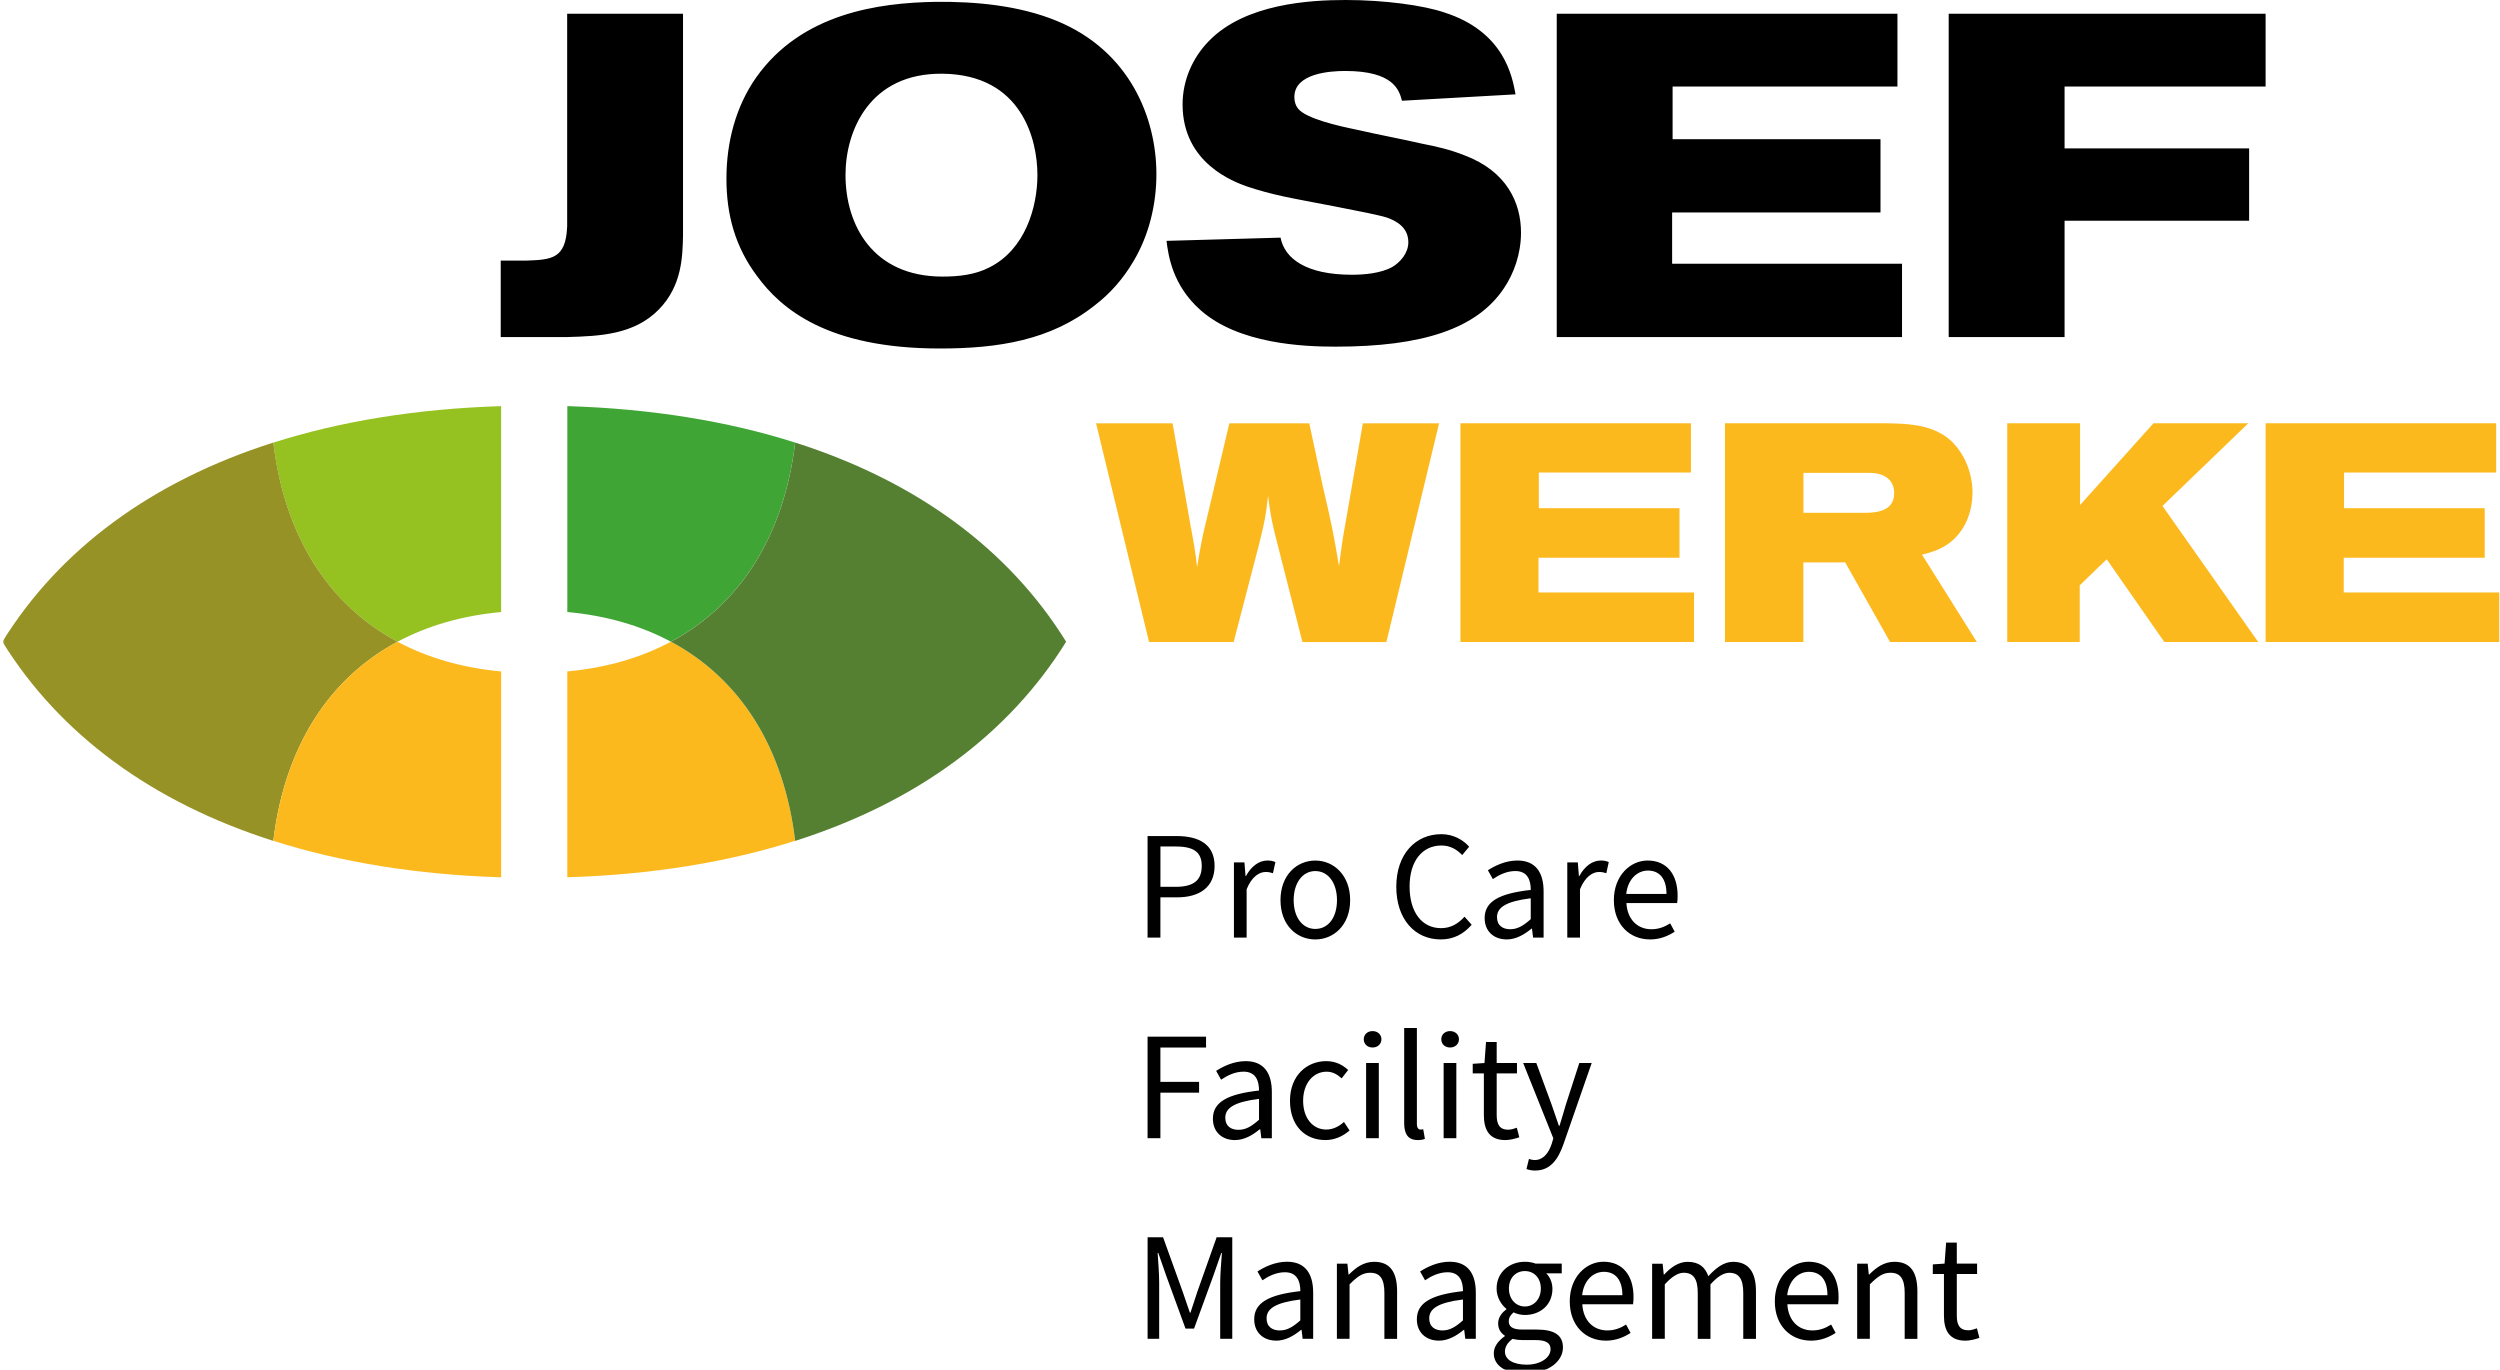
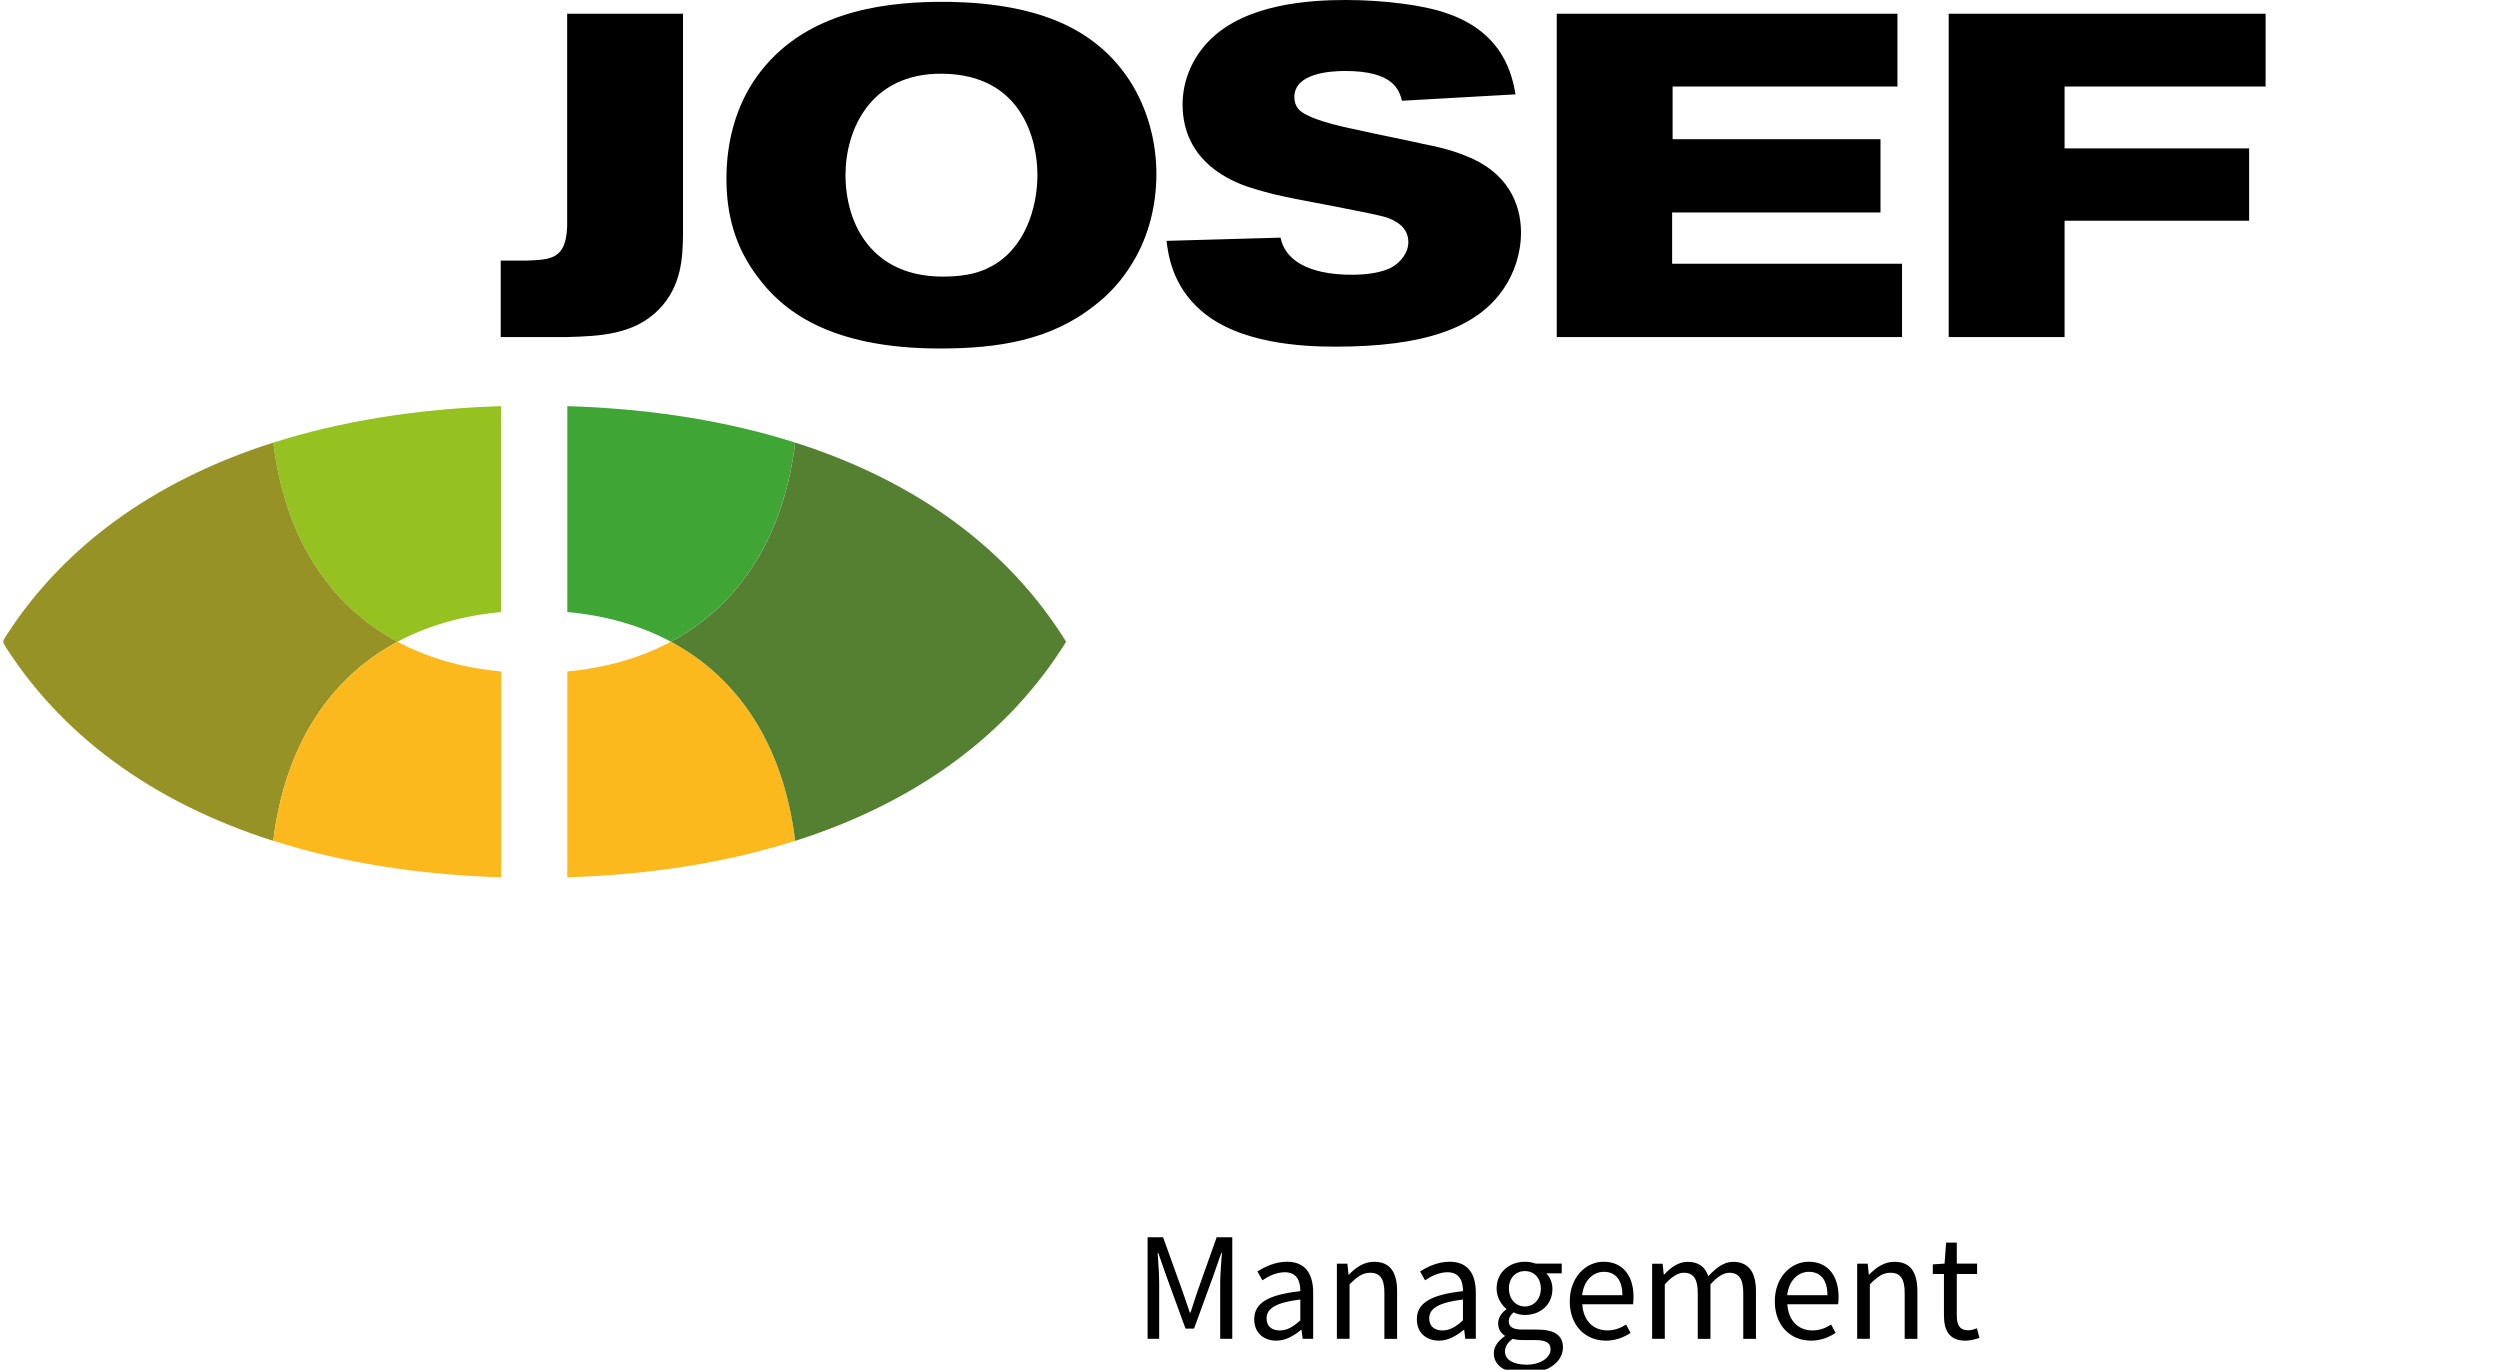
<svg xmlns="http://www.w3.org/2000/svg" width="801" height="439" viewBox="0 0 801 439" fill="none">
  <g clip-path="url(#clip0_4031_37389)">
    <mask id="mask0_4031_37389" style="mask-type:luminance" maskUnits="userSpaceOnUse" x="0" y="0" width="801" height="439">
      <path d="M800.76 0H0.88V439H800.76V0Z" fill="white" />
    </mask>
    <g mask="url(#mask0_4031_37389)">
      <path d="M367.68 428.96H371.4V411.06C371.4 408.18 371.1 404.32 370.91 401.44H371.11L373.69 408.83L379.84 425.69H382.57L388.72 408.83L391.3 401.44H391.5C391.3 404.32 390.95 408.18 390.95 411.06V428.96H394.82V396.43H389.81L383.66 413.78C382.87 416.01 382.22 418.34 381.43 420.57H381.23C380.44 418.34 379.69 416.01 378.9 413.78L372.65 396.43H367.69V428.96H367.68ZM408.89 429.55C411.91 429.55 414.59 427.96 416.87 426.08H417.02L417.37 428.96H420.74V414.18C420.74 408.18 418.26 404.26 412.36 404.26C408.49 404.26 405.12 405.95 402.89 407.38L404.48 410.21C406.36 408.92 408.89 407.63 411.67 407.63C415.64 407.63 416.63 410.61 416.63 413.68C406.37 414.82 401.85 417.45 401.85 422.7C401.85 427.01 404.87 429.54 408.89 429.54V429.55ZM410.08 426.28C407.7 426.28 405.81 425.14 405.81 422.41C405.81 419.34 408.59 417.35 416.62 416.36V423.05C414.29 425.13 412.41 426.27 410.07 426.27L410.08 426.28ZM428.33 428.96H432.4V411.51C434.83 409.08 436.52 407.79 439 407.79C442.17 407.79 443.56 409.72 443.56 414.24V428.97H447.63V413.7C447.63 407.55 445.35 404.28 440.29 404.28C436.97 404.28 434.49 406.06 432.21 408.35H432.06L431.71 404.88H428.34V428.98L428.33 428.96ZM461 429.55C464.02 429.55 466.7 427.96 468.98 426.08H469.13L469.48 428.96H472.85V414.18C472.85 408.18 470.37 404.26 464.47 404.26C460.6 404.26 457.23 405.95 455 407.38L456.59 410.21C458.47 408.92 461 407.63 463.78 407.63C467.75 407.63 468.74 410.61 468.74 413.68C458.48 414.82 453.96 417.45 453.96 422.7C453.96 427.01 456.98 429.54 461 429.54V429.55ZM462.19 426.28C459.81 426.28 457.92 425.14 457.92 422.41C457.92 419.34 460.7 417.35 468.73 416.36V423.05C466.4 425.13 464.52 426.27 462.19 426.27V426.28ZM488.57 440.07C496.06 440.07 500.77 436.2 500.77 431.74C500.77 427.72 497.94 425.99 492.34 425.99H487.68C484.41 425.99 483.41 424.9 483.41 423.36C483.41 422.02 484.11 421.23 484.95 420.48C486.04 421.03 487.38 421.32 488.57 421.32C493.48 421.32 497.4 418.1 497.4 412.94C497.4 410.91 496.56 409.07 495.42 407.98H500.38V404.86H492C491.11 404.51 489.92 404.27 488.58 404.27C483.67 404.27 479.51 407.59 479.51 412.85C479.51 415.73 481.05 418.06 482.63 419.35V419.55C481.39 420.39 480 421.98 480 424.01C480 425.89 480.94 427.18 482.13 427.93V428.13C479.95 429.62 478.61 431.55 478.61 433.59C478.61 437.76 482.68 440.09 488.58 440.09L488.57 440.07ZM488.57 418.6C485.79 418.6 483.46 416.37 483.46 412.85C483.46 409.33 485.74 407.25 488.57 407.25C491.4 407.25 493.68 409.33 493.68 412.85C493.68 416.37 491.35 418.6 488.57 418.6ZM489.17 437.24C484.81 437.24 482.18 435.6 482.18 433.03C482.18 431.64 482.92 430.2 484.66 428.96C485.7 429.26 486.84 429.36 487.78 429.36H491.94C495.06 429.36 496.8 430.1 496.8 432.33C496.8 434.86 493.78 437.24 489.16 437.24H489.17ZM514.51 429.55C517.78 429.55 520.36 428.41 522.44 427.07L521 424.39C519.21 425.53 517.28 426.27 515 426.27C510.39 426.27 507.26 423 506.97 417.89H523.23C523.33 417.29 523.38 416.4 523.38 415.56C523.38 408.67 519.91 404.26 513.76 404.26C508.26 404.26 502.95 409.07 502.95 416.95C502.95 424.83 508.06 429.54 514.5 429.54L514.51 429.55ZM506.92 414.98C507.42 410.22 510.49 407.49 513.86 407.49C517.63 407.49 519.81 410.12 519.81 414.98H506.92ZM529.33 428.96H533.4V411.51C535.63 409.03 537.66 407.79 539.45 407.79C542.52 407.79 543.96 409.72 543.96 414.24V428.97H548.03V411.52C550.26 409.04 552.2 407.8 554.08 407.8C557.1 407.8 558.54 409.73 558.54 414.25V428.98H562.61V413.71C562.61 407.56 560.23 404.29 555.27 404.29C552.34 404.29 549.87 406.17 547.34 408.9C546.35 406.02 544.37 404.29 540.7 404.29C537.82 404.29 535.3 406.07 533.21 408.36H533.06L532.71 404.89H529.34V428.99L529.33 428.96ZM580.21 429.55C583.48 429.55 586.06 428.41 588.14 427.07L586.7 424.39C584.92 425.53 582.98 426.27 580.7 426.27C576.09 426.27 572.96 423 572.67 417.89H588.93C589.03 417.29 589.08 416.4 589.08 415.56C589.08 408.67 585.61 404.26 579.46 404.26C573.96 404.26 568.65 409.07 568.65 416.95C568.65 424.83 573.76 429.54 580.2 429.54L580.21 429.55ZM572.62 414.98C573.12 410.22 576.19 407.49 579.56 407.49C583.33 407.49 585.51 410.12 585.51 414.98H572.62ZM595.03 428.96H599.1V411.51C601.53 409.08 603.22 407.79 605.7 407.79C608.87 407.79 610.26 409.72 610.26 414.24V428.97H614.33V413.7C614.33 407.55 612.05 404.28 606.99 404.28C603.67 404.28 601.19 406.06 598.91 408.35H598.76L598.41 404.88H595.04V428.98L595.03 428.96ZM629.74 429.55C631.23 429.55 632.86 429.1 634.2 428.66L633.41 425.59C632.62 425.89 631.53 426.23 630.68 426.23C627.9 426.23 626.96 424.54 626.96 421.57V408.18H633.46V404.86H626.96V398.12H623.54L623.04 404.86L619.27 405.11V408.18H622.84V421.52C622.84 426.28 624.57 429.55 629.73 429.55H629.74Z" fill="black" />
    </g>
-     <path d="M367.68 364.68H371.79V350.1H384.19V346.63H371.79V335.62H386.42V332.15H367.68V364.68ZM395.65 365.28C398.67 365.28 401.35 363.69 403.63 361.81H403.78L404.13 364.69H407.5V349.91C407.5 343.91 405.02 339.99 399.12 339.99C395.25 339.99 391.88 341.68 389.65 343.11L391.24 345.94C393.12 344.65 395.65 343.36 398.43 343.36C402.4 343.36 403.39 346.34 403.39 349.41C393.13 350.55 388.61 353.18 388.61 358.44C388.61 362.75 391.63 365.28 395.65 365.28ZM396.84 362C394.46 362 392.58 360.86 392.58 358.13C392.58 355.05 395.36 353.07 403.39 352.08V358.77C401.06 360.85 399.18 361.99 396.84 361.99V362ZM424.61 365.28C427.49 365.28 430.21 364.14 432.4 362.21L430.61 359.48C429.12 360.82 427.19 361.91 424.96 361.91C420.55 361.91 417.52 358.19 417.52 352.69C417.52 347.19 420.69 343.37 425.06 343.37C426.99 343.37 428.48 344.26 429.87 345.5L431.95 342.82C430.26 341.28 428.08 339.99 424.91 339.99C418.71 339.99 413.31 344.6 413.31 352.68C413.31 360.76 418.22 365.27 424.61 365.27V365.28ZM437.7 364.68H441.77V340.58H437.7V364.68ZM439.78 335.62C441.37 335.62 442.61 334.53 442.61 332.99C442.61 331.45 441.37 330.36 439.78 330.36C438.19 330.36 436.95 331.4 436.95 332.99C436.95 334.58 438.19 335.62 439.78 335.62ZM454.21 365.28C455.3 365.28 456 365.13 456.54 364.88L456 361.81C455.55 361.91 455.35 361.91 455.11 361.91C454.51 361.91 453.97 361.41 453.97 360.12V329.38H449.9V359.82C449.9 363.34 451.14 365.27 454.21 365.27V365.28ZM462.54 364.68H466.61V340.58H462.54V364.68ZM464.62 335.62C466.21 335.62 467.45 334.53 467.45 332.99C467.45 331.45 466.21 330.36 464.62 330.36C463.03 330.36 461.79 331.4 461.79 332.99C461.79 334.58 463.03 335.62 464.62 335.62ZM482.32 365.28C483.81 365.28 485.44 364.83 486.78 364.39L485.99 361.32C485.2 361.62 484.11 361.96 483.26 361.96C480.48 361.96 479.54 360.27 479.54 357.3V343.91H486.04V340.59H479.54V333.85H476.12L475.63 340.59L471.86 340.84V343.91H475.43V357.25C475.43 362.01 477.17 365.28 482.32 365.28ZM491.89 375.04C496.75 375.04 499.23 371.42 500.91 366.66L509.98 340.58H506.01L501.7 353.92C501.06 356.05 500.36 358.53 499.67 360.71H499.47C498.73 358.48 497.88 356 497.14 353.92L492.23 340.58H488.02L497.69 364.73L497.15 366.52C496.16 369.5 494.42 371.68 491.7 371.68C491.11 371.68 490.36 371.48 489.87 371.33L489.08 374.55C489.87 374.85 490.82 375.05 491.91 375.05L491.89 375.04Z" fill="black" />
-     <path d="M367.68 300.4H371.79V287.51H377.15C384.29 287.51 389.15 284.29 389.15 277.44C389.15 270.59 384.24 267.87 376.95 267.87H367.68V300.4ZM371.8 284.14V271.2H376.46C382.16 271.2 385.04 272.74 385.04 277.45C385.04 282.16 382.31 284.14 376.66 284.14H371.8ZM395.35 300.4H399.42V284.93C401.06 280.86 403.49 279.38 405.52 279.38C406.51 279.38 407.06 279.53 407.85 279.78L408.64 276.21C407.85 275.86 407.1 275.71 406.06 275.71C403.33 275.71 400.85 277.64 399.22 280.67H399.07L398.72 276.31H395.35V300.41V300.4ZM421.43 301C427.33 301 432.59 296.39 432.59 288.41C432.59 280.43 427.33 275.72 421.43 275.72C415.53 275.72 410.27 280.33 410.27 288.41C410.27 296.49 415.53 301 421.43 301ZM421.43 297.63C417.31 297.63 414.49 293.91 414.49 288.41C414.49 282.91 417.32 279.09 421.43 279.09C425.54 279.09 428.37 282.86 428.37 288.41C428.37 293.96 425.59 297.63 421.43 297.63ZM461.55 301C465.76 301 468.94 299.27 471.52 296.29L469.24 293.71C467.16 295.99 464.83 297.38 461.7 297.38C455.55 297.38 451.63 292.22 451.63 284.04C451.63 275.86 455.7 270.9 461.84 270.9C464.62 270.9 466.75 272.14 468.49 273.97L470.72 271.29C468.84 269.16 465.76 267.27 461.8 267.27C453.52 267.27 447.37 273.67 447.37 284.13C447.37 294.59 453.42 300.99 461.55 300.99V301ZM482.72 301C485.74 301 488.42 299.41 490.7 297.53H490.85L491.2 300.41H494.57V285.63C494.57 279.63 492.09 275.71 486.19 275.71C482.32 275.71 478.95 277.4 476.72 278.83L478.31 281.66C480.19 280.37 482.72 279.08 485.5 279.08C489.47 279.08 490.46 282.06 490.46 285.13C480.2 286.27 475.68 288.9 475.68 294.15C475.68 298.46 478.7 300.99 482.72 300.99V301ZM483.91 297.73C481.53 297.73 479.64 296.59 479.64 293.86C479.64 290.79 482.42 288.8 490.45 287.81V294.5C488.12 296.58 486.23 297.72 483.9 297.72L483.91 297.73ZM502.16 300.4H506.23V284.93C507.87 280.86 510.3 279.38 512.33 279.38C513.32 279.38 513.87 279.53 514.66 279.78L515.45 276.21C514.66 275.86 513.91 275.71 512.87 275.71C510.14 275.71 507.66 277.64 506.03 280.67H505.88L505.53 276.31H502.16V300.41V300.4ZM528.64 301C531.91 301 534.49 299.86 536.57 298.52L535.13 295.84C533.34 296.98 531.41 297.73 529.13 297.73C524.52 297.73 521.39 294.46 521.1 289.35H537.36C537.46 288.76 537.51 287.86 537.51 287.02C537.51 280.13 534.04 275.71 527.89 275.71C522.39 275.71 517.08 280.52 517.08 288.4C517.08 296.28 522.19 300.99 528.63 300.99L528.64 301ZM521.05 286.42C521.55 281.66 524.62 278.93 527.99 278.93C531.76 278.93 533.94 281.56 533.94 286.42H521.05Z" fill="black" />
-     <path d="M368.16 205.7H395.26L403.4 174.43C405.29 166.89 405.58 165.1 406.28 158.85C407.17 165.8 407.57 167.58 409.26 174.14L417.3 205.71H444.2L461.08 135.63H436.66L430.21 172.66C429.71 176.23 429.51 177.43 429.02 181.4C427.23 170.78 426.74 168.3 423.76 155.49L419.49 135.64H393.88L385.44 171.28C384.45 176.24 384.25 177.24 383.55 181.7C382.95 176.54 382.66 174.85 381.56 168.99L375.7 135.64H351.18L368.16 205.72V205.7ZM467.92 135.62V205.7H542.77V189.82H492.94V178.7H538.11V162.82H493.04V151.4H541.78V135.62H467.93H467.92ZM552.69 205.7H577.8V180.19H591.2L605.59 205.7H633.38L615.81 177.71C618.79 176.92 623.55 175.92 627.52 171.16C630.4 167.69 631.99 162.82 631.99 157.86C631.99 150.81 628.81 143.96 623.75 140.09C617.89 135.82 610.35 135.72 604.2 135.62H552.68V205.7H552.69ZM577.81 151.5H598.66C600.55 151.5 603.13 151.7 605.11 153.49C606.4 154.68 606.9 156.37 606.9 157.96C606.9 164.21 600.55 164.31 596.68 164.31H577.82V151.5H577.81ZM643.12 135.62V205.7H666.35V187.53L674.99 179.19L693.45 205.69H723.53L692.86 162.11L720.36 135.61H689.98L666.45 161.82V135.61H643.12V135.62ZM725.91 135.62V205.7H800.76V189.82H750.93V178.7H796.1V162.82H751.03V151.4H799.77V135.62H725.92H725.91Z" fill="#FBB91E" />
    <path d="M181.7 72.78C181.26 82.9 176.71 83.2 168.79 83.49H160.43V107.99H181.71C192.13 107.7 203.13 107.26 211.06 99.19C218.54 91.56 218.69 82.17 218.84 75.42V4.4H181.72V72.78H181.7ZM299.81 0.59C281.47 0.88 256.82 4.26 242.29 24.8C235.69 34.19 232.75 45.64 232.75 57.23C232.75 68.82 235.54 79.09 242.58 88.48C250.21 98.9 265.03 111.66 301.12 111.66C319.9 111.66 336.63 109.02 350.71 97.87C355.7 94.06 359.81 89.36 363.03 83.93C368.17 75.42 370.51 65.44 370.51 55.76C370.51 38.01 362.15 16.29 338.38 6.61C326.49 1.77 312.7 0.45 299.79 0.59H299.81ZM302.02 23.62C327.4 23.91 332.39 44.75 332.39 56.05C332.39 66.47 328.43 79.97 316.98 85.69C312.43 88.04 307.15 88.62 302.01 88.62C279.56 88.62 270.9 72.04 270.9 56.05C270.9 41.82 278.68 23.33 302.01 23.62H302.02ZM430.99 22.74C446.54 22.74 448.3 28.9 449.19 32.28L485.58 30.23C484.55 24.65 482.06 10.13 462.69 3.97C456.23 1.76 443.75 0 431.14 0C419.69 0 398.86 1.17 387.26 13.21C382.13 18.49 378.9 25.68 378.9 33.46C378.9 52.39 395.48 58.26 399.44 59.72C403.4 61.04 407.22 62.07 411.32 62.95C416.46 64.12 439.79 68.23 444.33 69.7C447.27 70.73 451.23 72.78 451.23 77.62C451.23 81.14 448.59 84.08 446.09 85.54C442.42 87.59 436.99 88.03 433.18 88.03C418.51 88.03 411.61 82.89 410.29 76.14L373.75 77.17C374.34 81.87 375.66 91.4 384.61 99.33C396.79 110.19 417.48 111.07 427.9 111.07C455.78 111.07 473.24 105.35 481.9 92.29C484.98 87.74 487.33 81.43 487.33 74.54C487.33 65.15 482.93 54.88 469.14 49.74C464.74 47.98 460.34 46.95 455.79 46.07C448.75 44.46 441.56 43.14 434.52 41.52C428.8 40.35 418.38 38 415.88 34.77C415.15 33.89 414.71 32.57 414.71 31.1C414.71 23.47 426.15 22.74 431 22.74H430.99ZM498.78 4.4V107.99H609.41V84.51H535.75V68.08H602.51V44.6H535.9V27.73H607.94V4.4H498.77H498.78ZM624.37 107.99H661.49V70.72H720.62V47.54H661.49V27.73H725.9V4.4H624.36V107.99H624.37Z" fill="black" />
    <mask id="mask1_4031_37389" style="mask-type:luminance" maskUnits="userSpaceOnUse" x="0" y="0" width="801" height="439">
      <path d="M800.76 0H0.88V439H800.76V0Z" fill="white" />
    </mask>
    <g mask="url(#mask1_4031_37389)">
      <path d="M127.37 205.61C136.97 200.48 148.08 197.24 160.56 196.1V130.13C133.56 130.96 109.13 134.96 87.56 141.82V141.8C91.16 171.72 105.17 193.75 127.36 205.61" fill="#95C121" />
      <path d="M87.57 269.42C48.67 257.04 19.13 235.27 0.76 205.61C19.13 175.95 48.67 154.17 87.57 141.8C91.17 171.72 105.18 193.75 127.37 205.61C105.18 217.48 91.17 239.51 87.56 269.43" fill="#969225" />
    </g>
    <path d="M160.57 281.09C133.57 280.26 109.14 276.26 87.57 269.4V269.42C91.17 239.5 105.18 217.47 127.37 205.61C136.97 210.74 148.08 213.98 160.56 215.13V281.1" fill="#FBB91E" />
    <path d="M181.77 281.09V215.12C194.25 213.98 205.37 210.73 214.96 205.6C237.15 217.46 251.15 239.48 254.76 269.39C233.19 276.26 208.76 280.25 181.76 281.08" fill="#FBB91E" />
    <path d="M254.77 141.79V141.81C233.2 134.94 208.77 130.95 181.77 130.12V196.09C194.25 197.23 205.37 200.47 214.96 205.6C237.15 193.74 251.16 171.71 254.77 141.79Z" fill="#3FA535" />
    <path d="M254.77 269.42V269.4C251.16 239.49 237.16 217.47 214.97 205.61C237.16 193.75 251.17 171.72 254.78 141.8C293.67 154.18 323.22 175.95 341.59 205.61C323.22 235.27 293.67 257.05 254.78 269.42" fill="#558032" />
  </g>
  <defs>
    <clipPath id="clip0_4031_37389">
      <rect width="799.88" height="439" fill="white" transform="translate(0.88)" />
    </clipPath>
  </defs>
</svg>